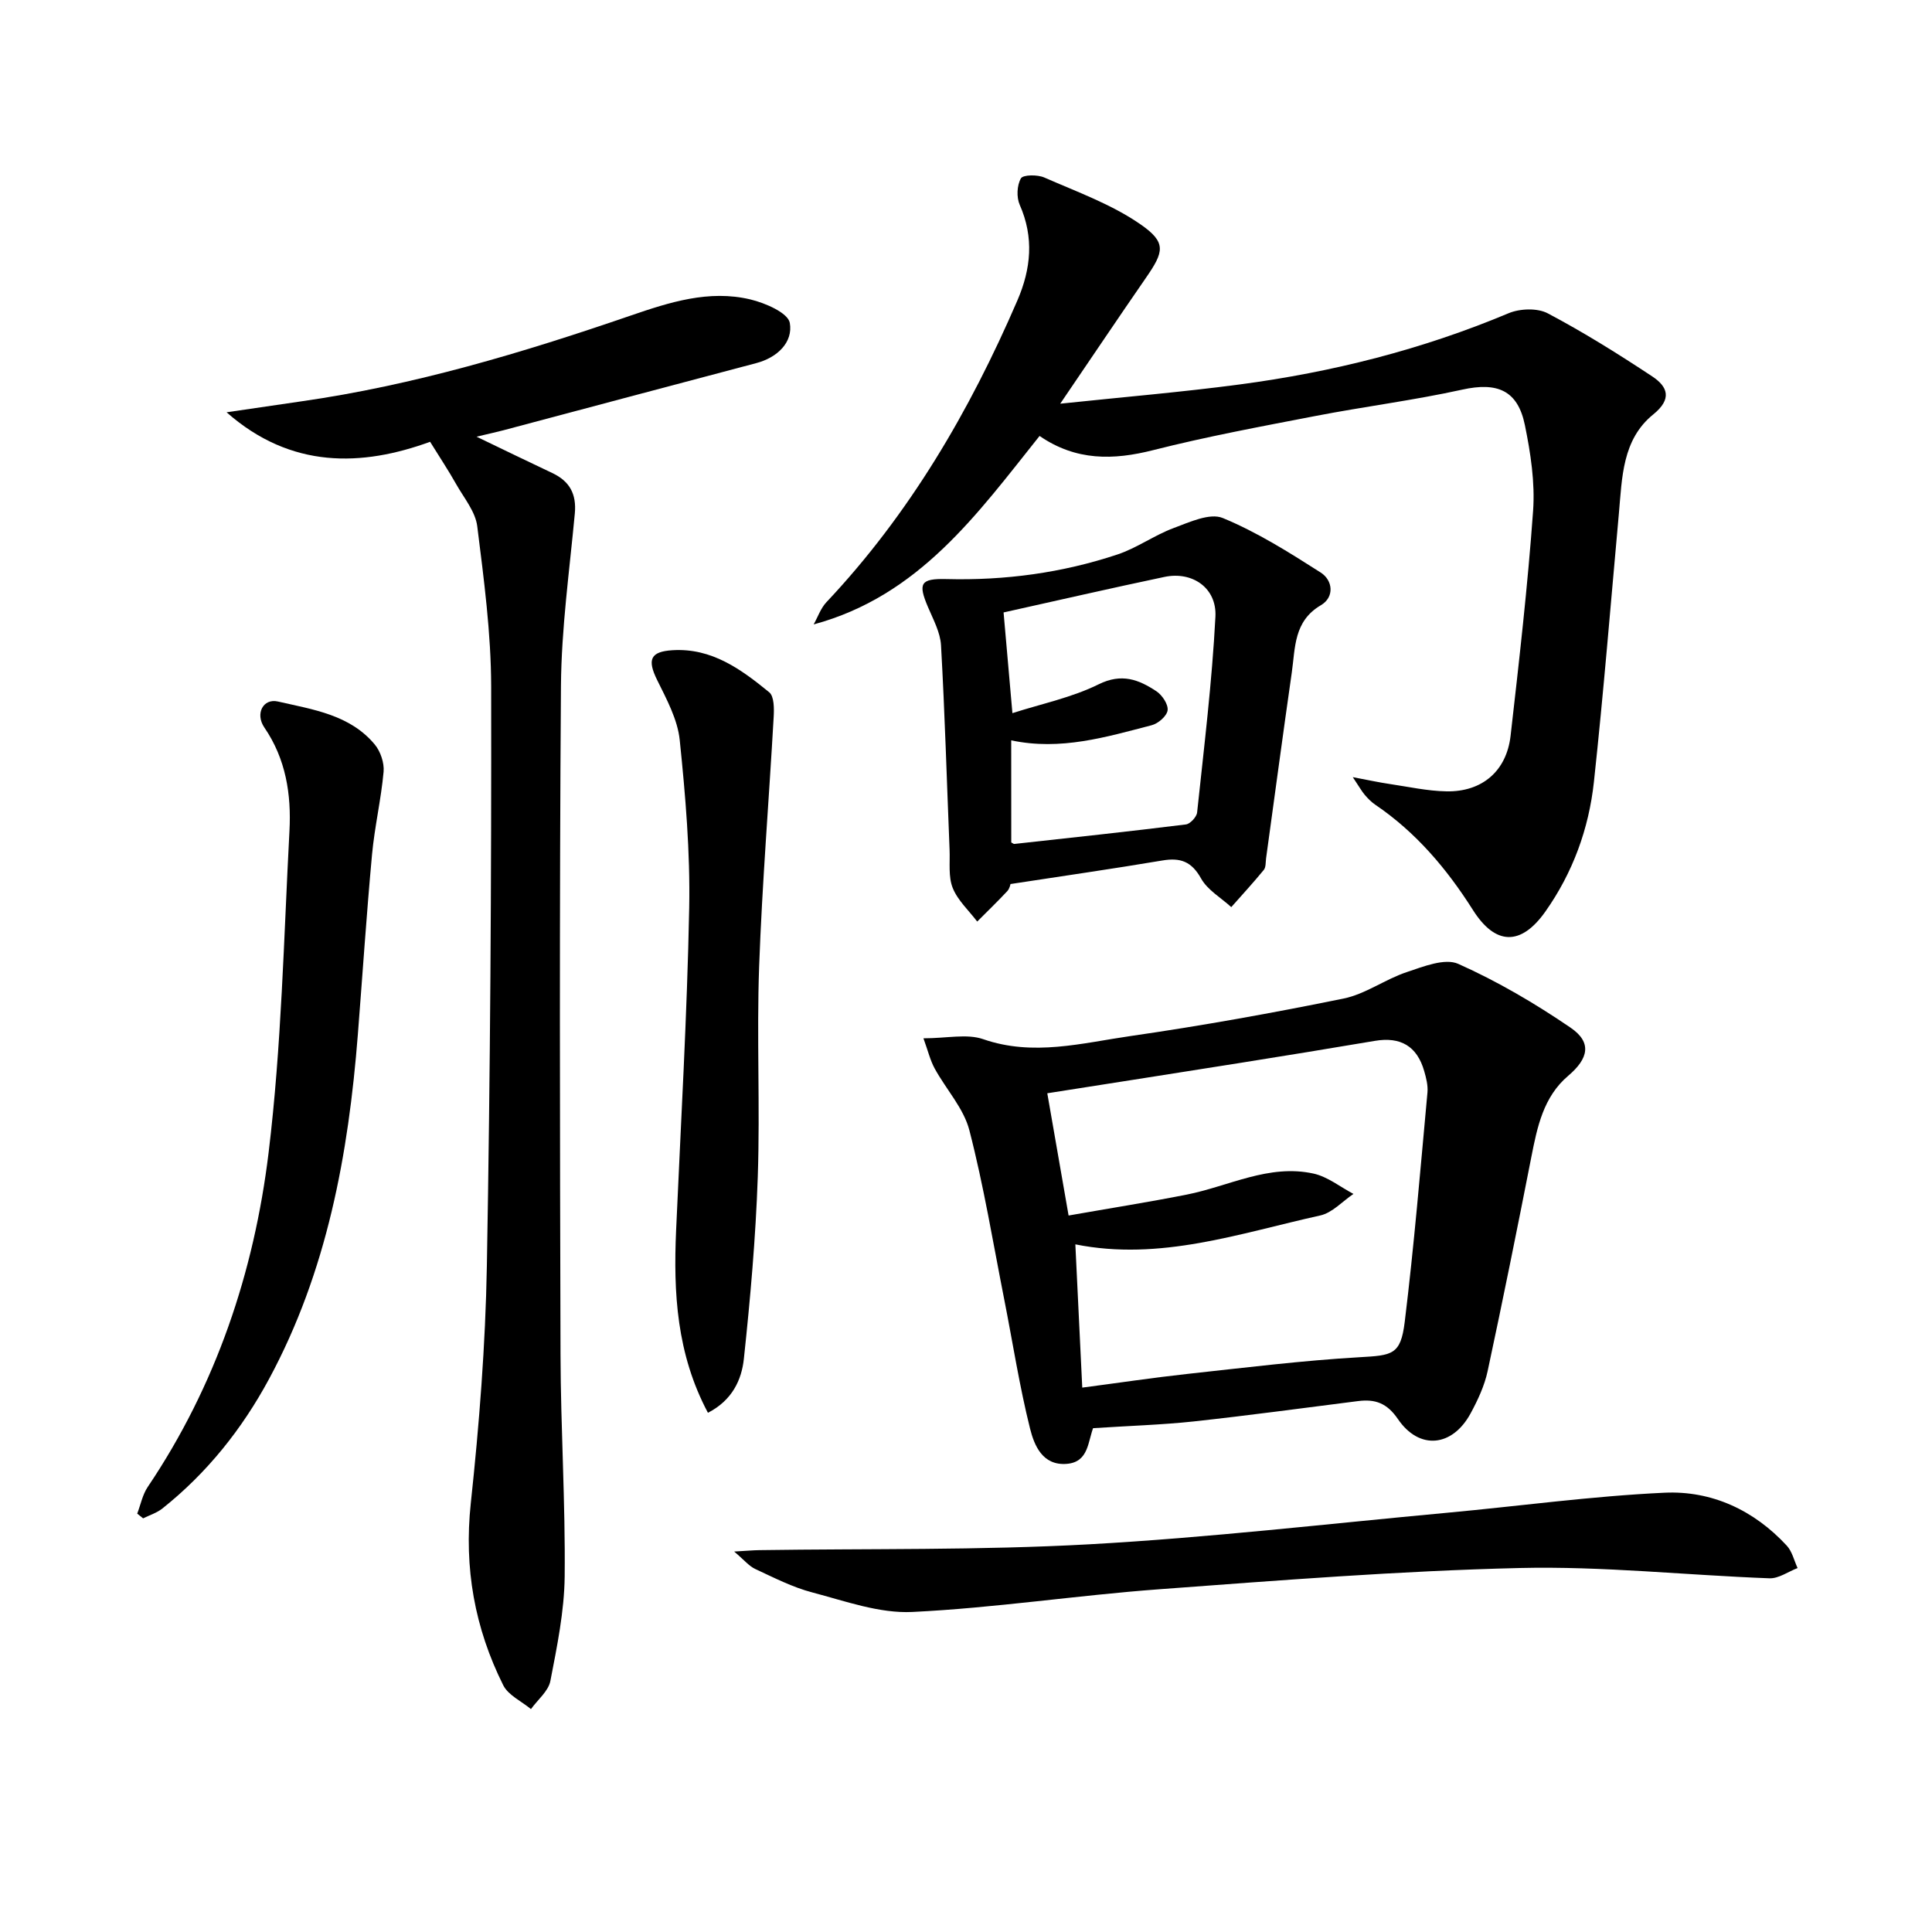
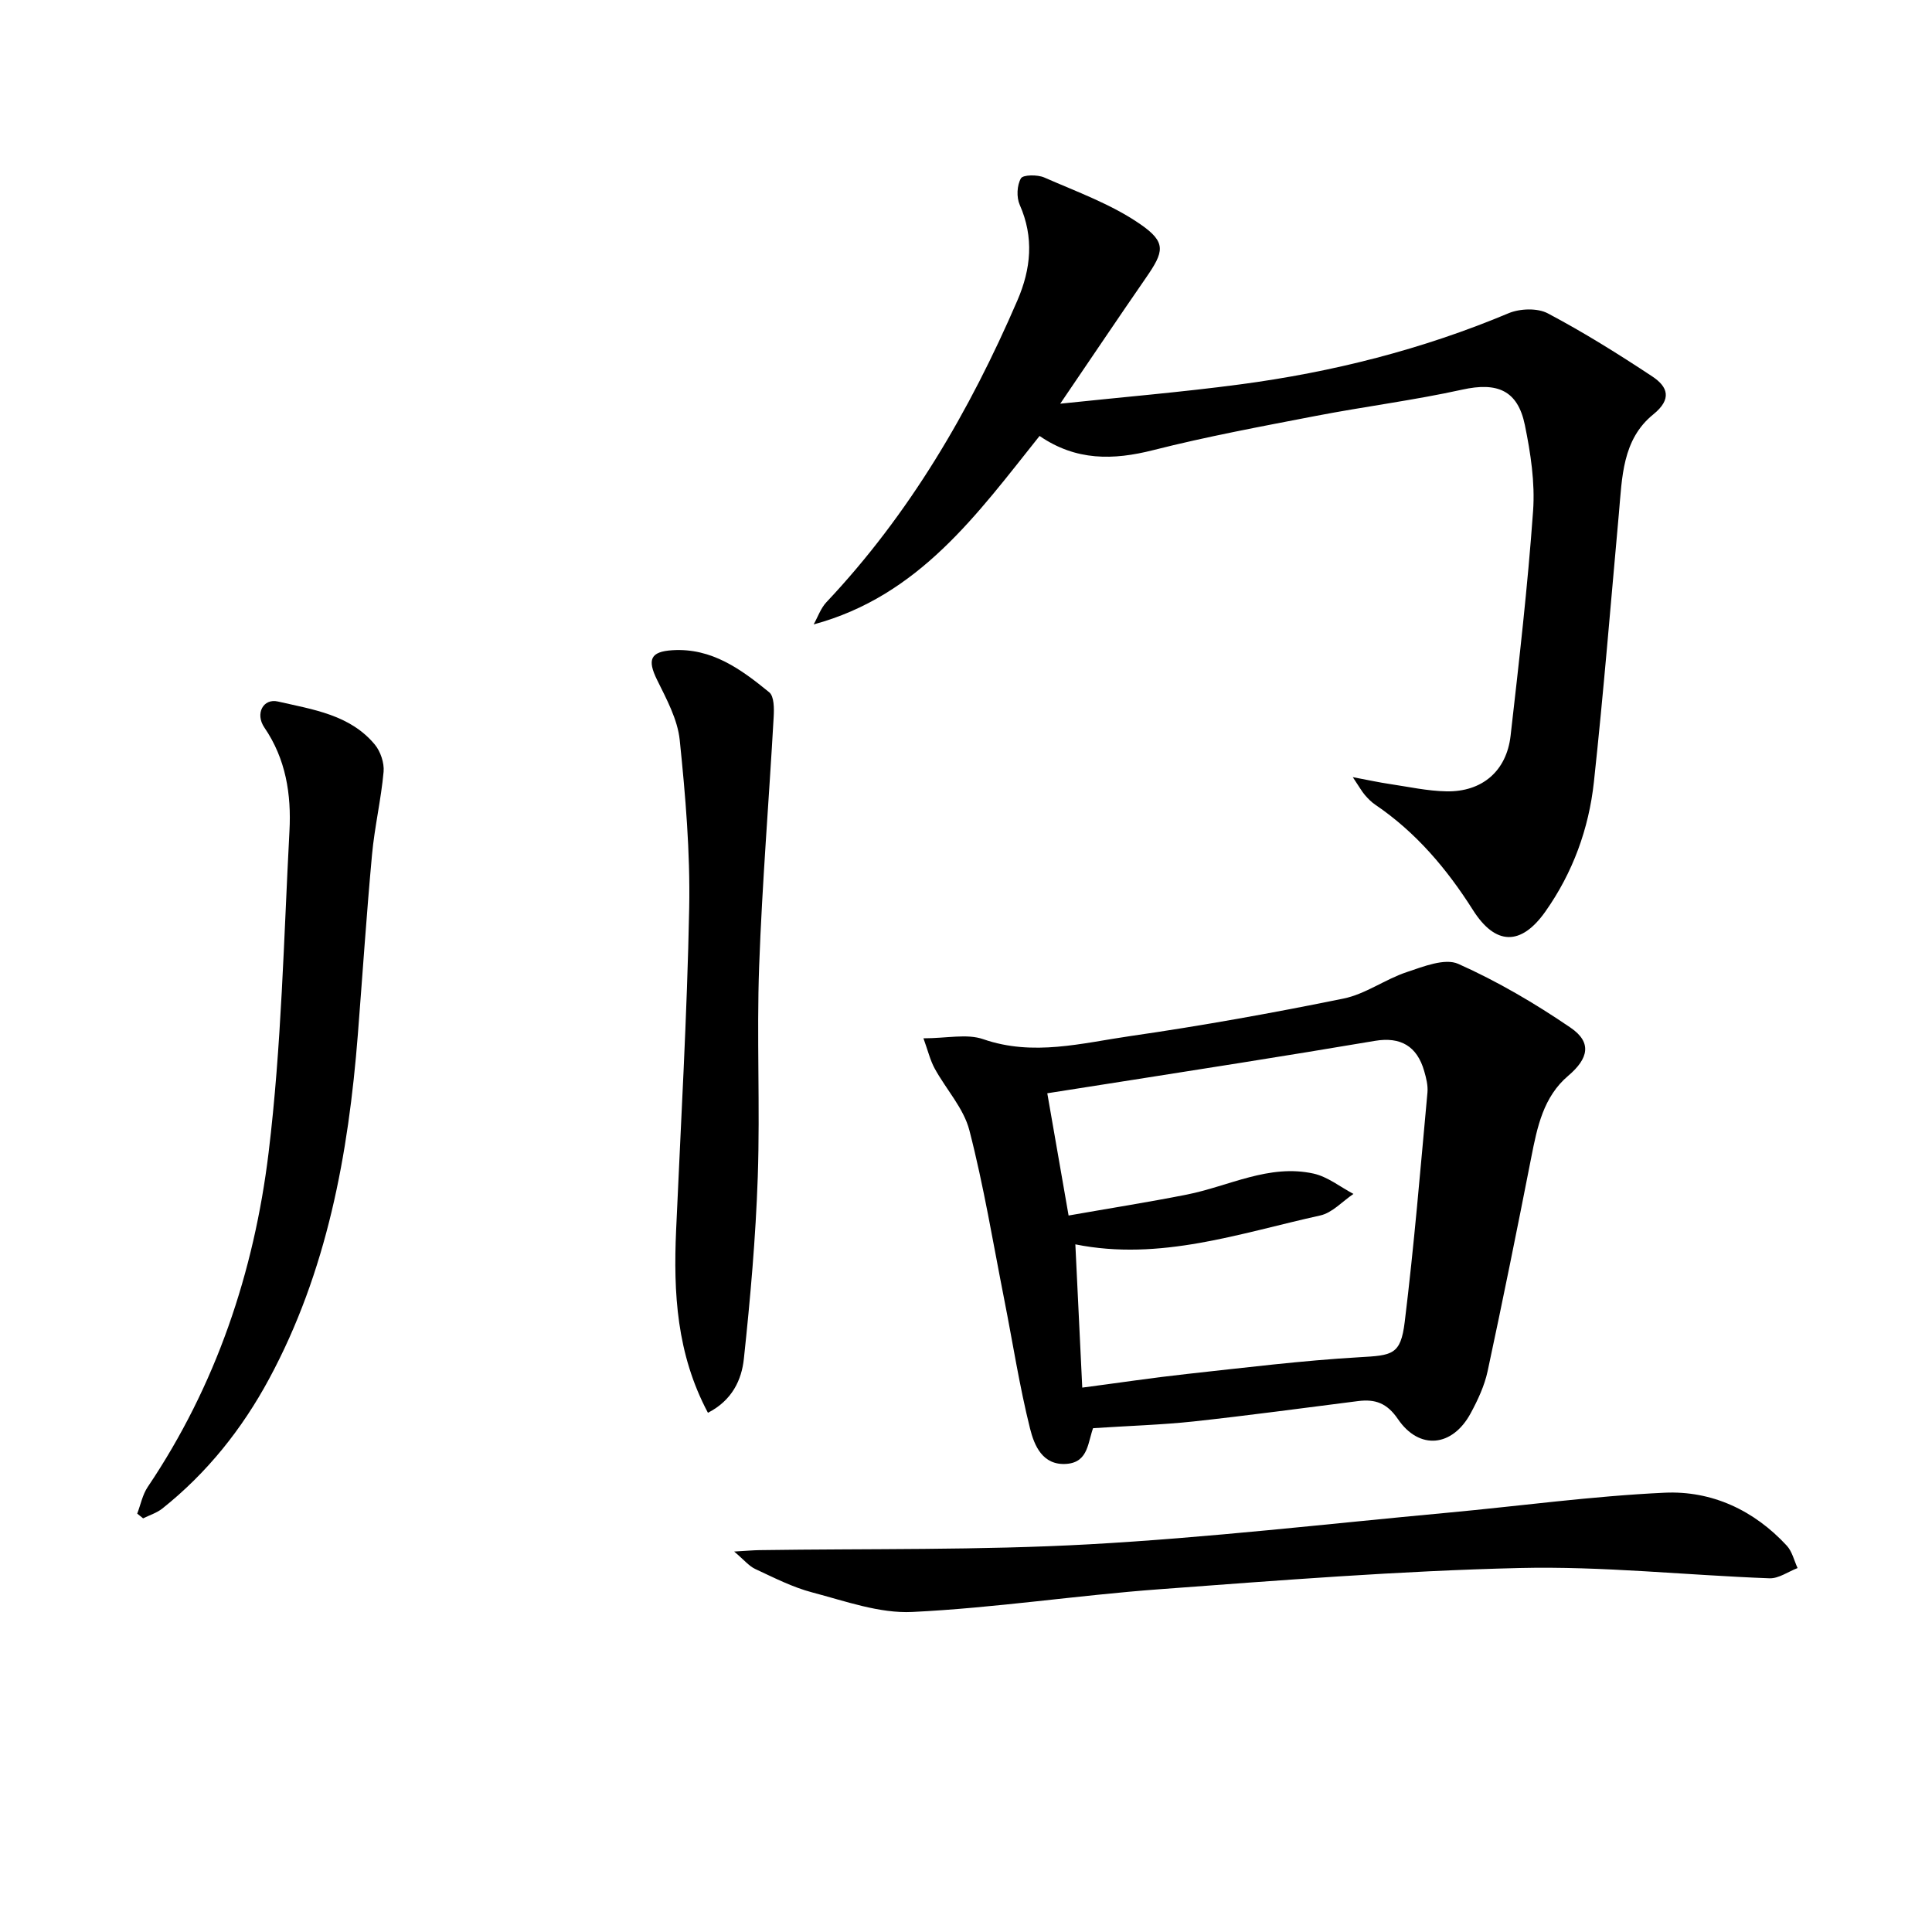
<svg xmlns="http://www.w3.org/2000/svg" enable-background="new 0 0 400 400" viewBox="0 0 400 400">
-   <path d="m89.05 91.47c-14.1 5.13-28.77 5.67-42.14-6.11 5.12-.75 10.25-1.51 15.37-2.25 23.43-3.34 45.97-10.1 68.28-17.77 8.04-2.76 16.22-5.39 24.78-3.35 3.08.73 7.81 2.78 8.18 4.86.7 3.99-2.54 7.17-6.95 8.33-17.48 4.61-34.94 9.28-52.41 13.92-1.44.38-2.9.69-5.5 1.31 5.79 2.78 10.7 5.18 15.65 7.51 3.61 1.69 5.08 4.34 4.7 8.4-1.11 11.89-2.78 23.79-2.87 35.69-.33 46.15-.22 92.31-.09 138.46.04 15.31 1.02 30.62.86 45.92-.08 7.23-1.58 14.49-2.96 21.63-.41 2.12-2.63 3.89-4.02 5.83-1.96-1.63-4.7-2.86-5.74-4.94-5.91-11.84-8.15-24.27-6.72-37.66 1.75-16.33 3.04-32.77 3.33-49.19.71-39.96.95-79.94.89-119.9-.02-11.08-1.5-22.18-2.88-33.2-.38-3.05-2.76-5.88-4.37-8.73-1.57-2.79-3.33-5.44-5.39-8.76z" />
  <path d="m219.51 83.58c13.18-1.39 25.23-2.4 37.2-3.99 19.15-2.54 37.75-7.23 55.63-14.74 2.34-.98 5.96-1.11 8.1.02 7.44 3.93 14.62 8.42 21.65 13.07 3.2 2.12 4.15 4.66.2 7.86-6.44 5.21-6.45 13.09-7.12 20.54-1.68 18.52-3.17 37.07-5.17 55.56-1.05 9.68-4.36 18.77-10.04 26.82-5.06 7.17-10.36 7.03-15.01-.32-5.4-8.52-11.79-16.08-20.21-21.79-.81-.55-1.53-1.28-2.17-2.03-.61-.71-1.07-1.56-2.49-3.68 3.38.64 5.48 1.1 7.59 1.41 3.93.58 7.86 1.46 11.8 1.53 7.38.14 12.44-4.19 13.28-11.5 1.77-15.5 3.55-31.02 4.66-46.57.42-5.86-.51-11.95-1.7-17.76-1.49-7.27-5.78-8.93-12.97-7.34-10.03 2.21-20.26 3.5-30.36 5.45-11.24 2.17-22.52 4.26-33.6 7.07-8.3 2.11-16.01 2.25-23.55-2.93-12.88 16.13-24.91 33.1-46.77 39.02.86-1.54 1.46-3.34 2.63-4.59 17.23-18.28 29.66-39.57 39.55-62.49 2.82-6.53 3.47-13.04.48-19.8-.69-1.56-.58-4.03.25-5.47.44-.77 3.43-.8 4.84-.18 6.76 2.97 13.88 5.52 19.88 9.67 5.47 3.78 4.92 5.68 1.13 11.15-5.66 8.19-11.2 16.44-17.71 26.01z" />
  <path d="m225.97 295.71c.73-.63.54-.55.49-.41-1.27 3.05-.97 7.42-5.63 7.78-4.99.38-6.7-3.83-7.57-7.31-2.2-8.8-3.58-17.8-5.34-26.71-2.31-11.7-4.24-23.51-7.22-35.04-1.18-4.58-4.83-8.49-7.19-12.81-.93-1.71-1.39-3.68-2.32-6.24 4.88 0 9-.99 12.37.18 10.38 3.6 20.45.8 30.51-.65 14.77-2.13 29.48-4.78 44.1-7.76 4.54-.93 8.61-3.99 13.09-5.48 3.44-1.15 7.88-2.94 10.66-1.7 8.11 3.62 15.9 8.19 23.25 13.21 4.47 3.05 3.72 6.39-.49 9.96-5.14 4.36-6.41 10.59-7.64 16.85-2.9 14.79-5.88 29.56-9.04 44.29-.65 3.03-2.03 5.99-3.52 8.74-3.77 6.97-10.63 7.68-15.05 1.2-2.27-3.33-4.72-4.18-8.26-3.73-11.36 1.44-22.71 2.98-34.09 4.22-6.56.7-13.18.89-21.11 1.41zm-9.14-69.36c1.44 8.29 2.85 16.36 4.41 25.31 8.52-1.5 16.52-2.76 24.46-4.33 8.73-1.73 17.02-6.39 26.26-4.35 2.92.65 5.52 2.76 8.26 4.21-2.28 1.53-4.38 3.91-6.88 4.46-16.67 3.68-33.14 9.51-50.7 5.98.47 9.66.93 19.37 1.43 29.66 7.64-1 14.67-2.06 21.73-2.83 11.87-1.29 23.75-2.77 35.66-3.46 6.81-.39 8.53-.47 9.37-7.29 1.94-15.8 3.25-31.68 4.71-47.53.13-1.44-.26-2.99-.67-4.41-1.48-5.18-4.9-7.17-10.22-6.27-9.32 1.58-18.65 3.09-27.98 4.58-13.1 2.08-26.2 4.13-39.84 6.27z" />
-   <path d="m209.21 183.03c-.01.03-.16.94-.68 1.49-2.01 2.15-4.13 4.19-6.21 6.28-1.74-2.3-4.04-4.38-5.07-6.96-.94-2.35-.54-5.24-.65-7.9-.57-14.11-.98-28.22-1.77-42.32-.15-2.69-1.61-5.36-2.7-7.93-2.08-4.9-1.61-5.94 3.86-5.8 12.09.31 23.9-1.28 35.33-5.08 4.05-1.34 7.65-3.99 11.66-5.48 3.28-1.22 7.5-3.19 10.18-2.08 7.11 2.93 13.75 7.12 20.28 11.29 2.55 1.63 2.86 5.11.04 6.76-5.65 3.31-5.29 8.8-6.03 13.94-1.84 12.81-3.55 25.63-5.32 38.45-.11.82-.02 1.85-.47 2.41-2.16 2.64-4.48 5.15-6.74 7.71-2.13-1.95-4.92-3.54-6.25-5.93-1.97-3.54-4.3-4.36-8.05-3.72-10.28 1.73-20.6 3.21-31.41 4.87zm.16-8.61c.35.18.5.33.63.31 11.85-1.3 23.7-2.57 35.53-4.04.89-.11 2.22-1.55 2.32-2.48 1.43-13.5 3.09-26.99 3.79-40.53.31-5.99-4.81-9.44-10.53-8.24-11.26 2.37-22.48 4.95-33.33 7.36.6 6.86 1.18 13.41 1.83 20.85 6.06-1.95 12.32-3.23 17.85-5.97 4.79-2.37 8.31-.97 11.95 1.43 1.2.79 2.49 2.72 2.33 3.95-.15 1.18-1.95 2.75-3.3 3.09-9.42 2.44-18.84 5.31-29.08 3.13.01 7.13.01 14.19.01 21.14z" />
  <path d="m28.41 313.38c.71-1.86 1.1-3.93 2.18-5.53 14.13-20.98 22.01-44.46 25.02-69.2 2.68-22.06 3.14-44.39 4.32-66.62.4-7.54-.73-14.88-5.2-21.41-1.95-2.86-.24-6.08 2.81-5.38 7.21 1.66 14.9 2.71 20.05 8.9 1.19 1.43 1.99 3.81 1.83 5.64-.52 5.75-1.87 11.43-2.4 17.19-1.14 12.39-1.96 24.8-2.93 37.2-1.95 24.86-6.39 49.09-18.39 71.34-5.59 10.36-12.82 19.43-22.07 26.8-1.15.92-2.66 1.38-4 2.05-.4-.33-.81-.66-1.22-.98z" />
  <path d="m152 321.23c2.63-.15 3.9-.27 5.16-.29 22.8-.34 45.64.05 68.38-1.21 24.7-1.37 49.32-4.24 73.98-6.52 15.04-1.39 30.04-3.46 45.11-4.16 9.77-.45 18.52 3.61 25.31 10.97 1.11 1.2 1.51 3.07 2.23 4.63-1.94.74-3.91 2.19-5.82 2.12-17.25-.64-34.52-2.54-51.74-2.13-24.89.59-49.77 2.56-74.62 4.4-17.06 1.26-34.03 3.87-51.1 4.7-6.83.33-13.88-2.25-20.7-4.04-4.09-1.07-7.96-3.06-11.83-4.86-1.29-.6-2.3-1.87-4.36-3.61z" />
  <path d="m146.57 292.5c-6.49-12.19-7.16-24.85-6.59-37.75.98-22.25 2.28-44.49 2.71-66.75.22-11.59-.77-23.24-1.96-34.78-.44-4.27-2.72-8.46-4.68-12.44-2.07-4.2-1.43-5.88 3.19-6.16 8.14-.5 14.22 3.97 20.02 8.71 1.03.84 1.02 3.39.92 5.12-.97 17.23-2.39 34.45-3.01 51.69-.52 14.48.21 29-.28 43.48-.43 12.59-1.54 25.17-2.88 37.7-.46 4.36-2.42 8.61-7.44 11.18z" />
</svg>